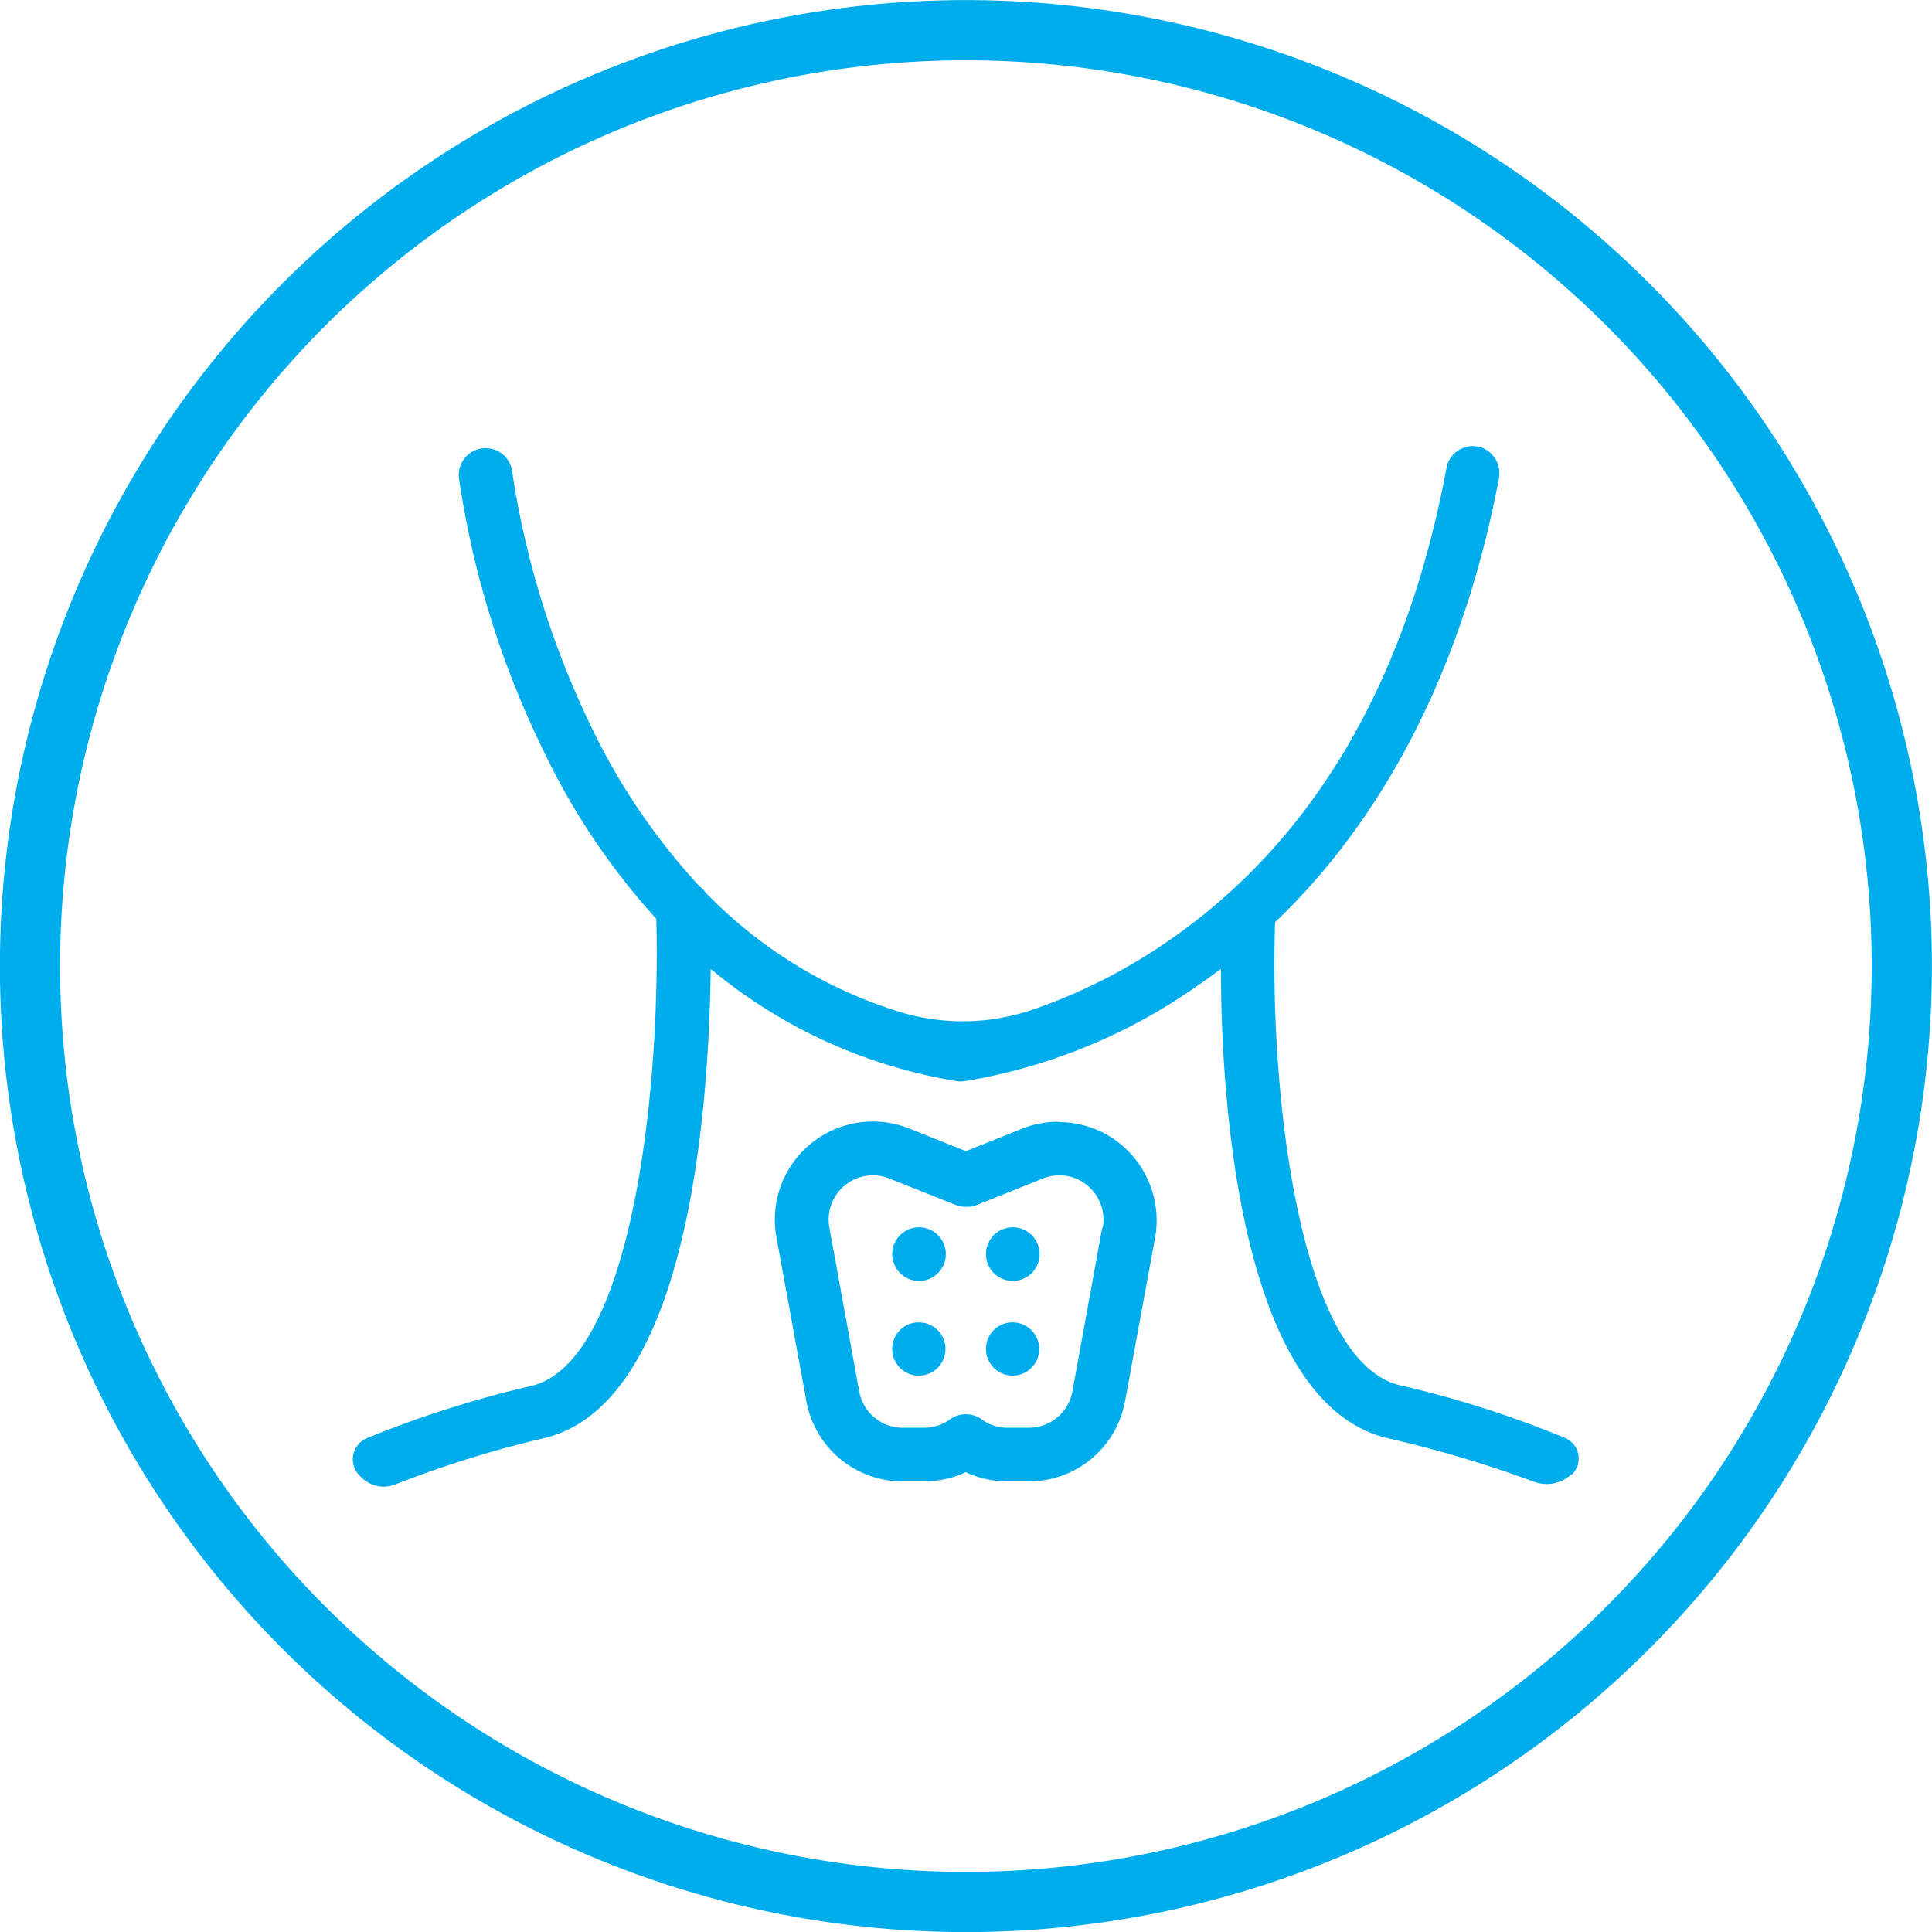
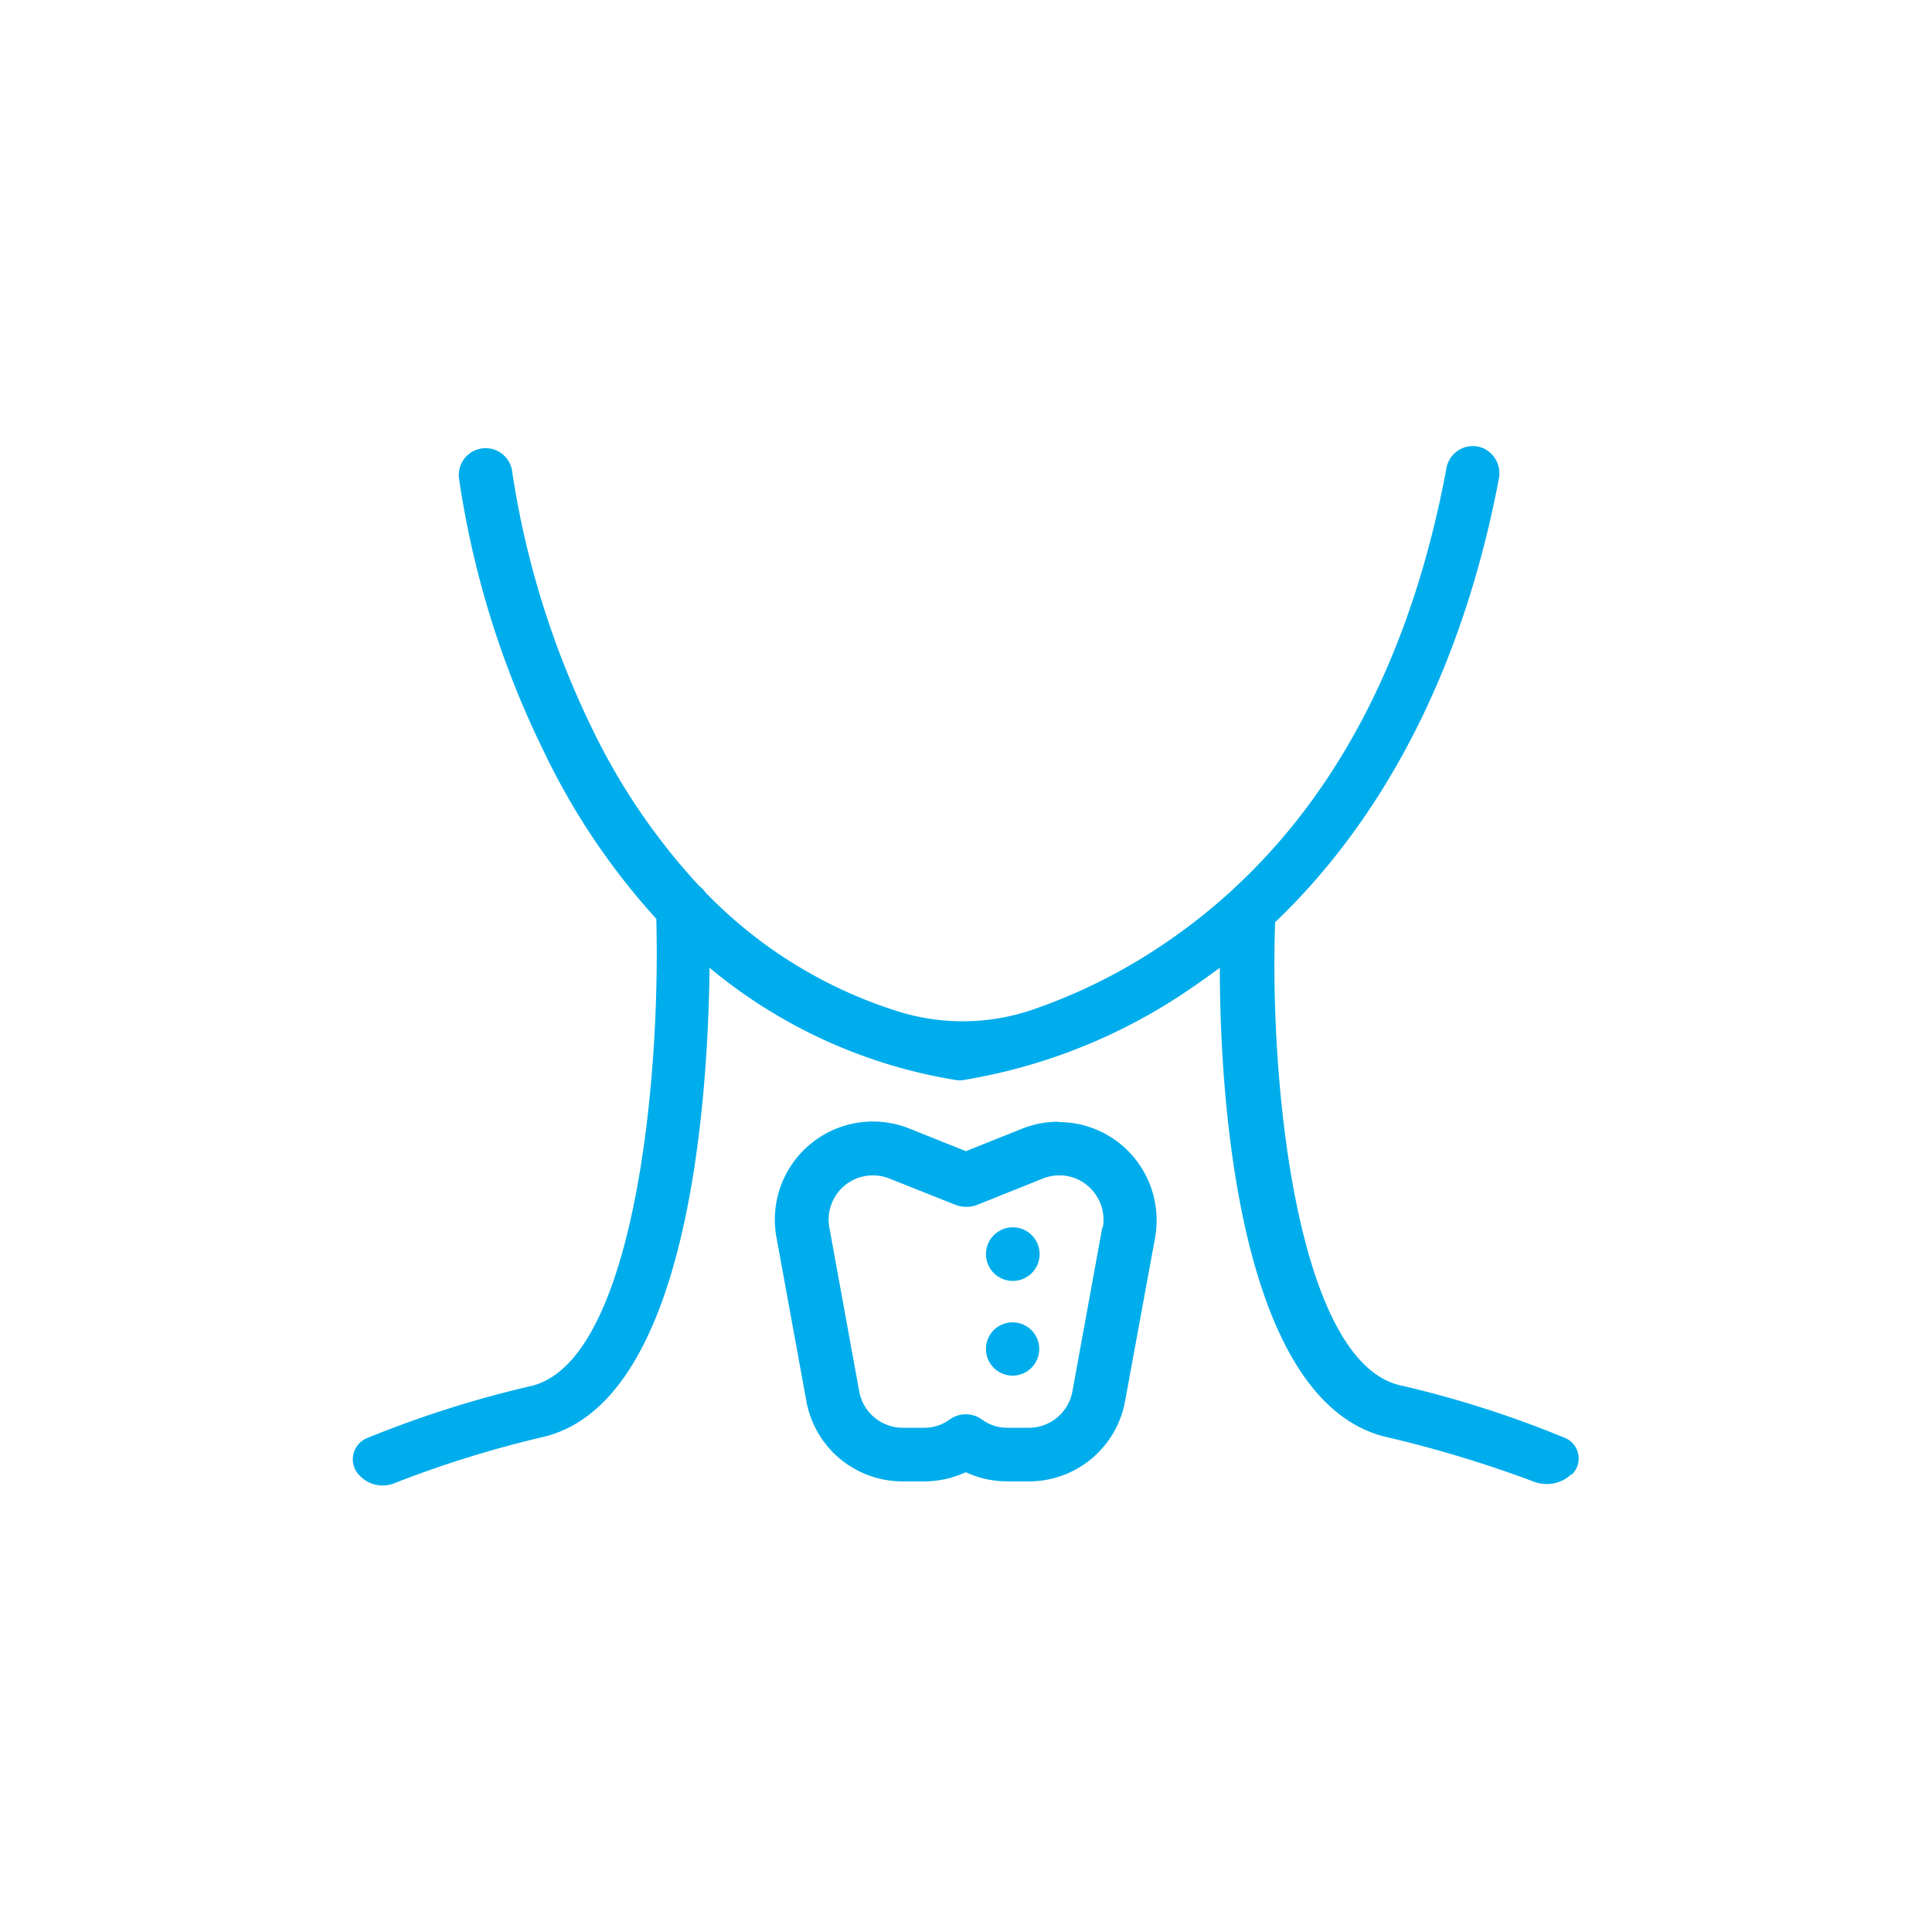
<svg xmlns="http://www.w3.org/2000/svg" viewBox="0 0 103.03 103.03">
  <defs>
    <style>.cls-1{fill:none;stroke:#00adec;stroke-miterlimit:10;stroke-width:3.21px;}.cls-2{fill:#00adec;}</style>
  </defs>
  <g id="Calque_2" data-name="Calque 2">
    <g id="Calque_1-2" data-name="Calque 1">
-       <path class="cls-1" d="M101.42,51.52A49.91,49.91,0,1,1,51.52,1.61a49.91,49.91,0,0,1,49.9,49.91Z" />
      <path class="cls-2" d="M56.45,59.82a5.22,5.22,0,0,0-1.94.37l-3,1.2-3-1.2A5.23,5.23,0,0,0,41.41,66L43,74.71A5.21,5.21,0,0,0,48.14,79h1.14a5.25,5.25,0,0,0,2.22-.49,5.3,5.3,0,0,0,2.23.49h1.14A5.21,5.21,0,0,0,60,74.71L61.6,66a5.25,5.25,0,0,0-1.45-4.63,5.19,5.19,0,0,0-3.7-1.53Zm2.33,5.65L57.19,74.2a2.36,2.36,0,0,1-2.32,1.94H53.73a2.28,2.28,0,0,1-1.38-.45,1.46,1.46,0,0,0-1.69,0,2.28,2.28,0,0,1-1.38.45H48.14a2.36,2.36,0,0,1-2.32-1.94l-1.59-8.73a2.36,2.36,0,0,1,2.32-2.79,2.42,2.42,0,0,1,.88.17L51,64.27a1.64,1.64,0,0,0,1.07,0l3.54-1.42a2.36,2.36,0,0,1,.87-.17,2.3,2.3,0,0,1,1.67.69,2.36,2.36,0,0,1,.66,2.1Z" />
-       <path class="cls-2" d="M49,65.45a1.43,1.43,0,1,1-1.42,1.43A1.43,1.43,0,0,1,49,65.45Z" />
      <path class="cls-2" d="M54,65.45a1.43,1.43,0,1,1-1.42,1.43A1.43,1.43,0,0,1,54,65.45Z" />
-       <path class="cls-2" d="M49,70.52a1.42,1.42,0,1,1-1.42,1.42A1.41,1.41,0,0,1,49,70.52Z" />
      <path class="cls-2" d="M54,70.52a1.42,1.42,0,1,1-1.42,1.42A1.41,1.41,0,0,1,54,70.52Z" />
-       <path class="cls-2" d="M83.82,78.64h0a1.19,1.19,0,0,0-.32-1.94,55.77,55.77,0,0,0-8.9-2.84C69.21,72.49,67.69,58,68,49.18c4.79-4.57,9.71-12,11.93-23.64a1.47,1.47,0,0,0-.86-1.65A1.43,1.43,0,0,0,77.13,25C75,36.4,70,44.91,62.23,50.23a29.71,29.71,0,0,1-7.18,3.62,11.54,11.54,0,0,1-7.21.07,24.46,24.46,0,0,1-10.23-6.34,1.11,1.11,0,0,0-.3-.31,34.21,34.21,0,0,1-5.72-8.39A47.42,47.42,0,0,1,27.32,25.2a1.43,1.43,0,1,0-2.84.33A49.17,49.17,0,0,0,29,40.07,36.92,36.92,0,0,0,35,49c.24,9.14-1.31,23.55-6.62,24.9a57.22,57.22,0,0,0-8.85,2.81,1.22,1.22,0,0,0-.33,2l.06.06a1.68,1.68,0,0,0,1.85.38,58.12,58.12,0,0,1,8-2.48c7.65-1.93,8.7-17.73,8.79-25a27.4,27.4,0,0,0,13.22,6l.23,0a30,30,0,0,0,12.36-5c.46-.31.92-.65,1.4-1,0,6.66.92,23,8.78,25A63.47,63.47,0,0,1,81.76,79a1.92,1.92,0,0,0,2.06-.4Z" />
+       <path class="cls-2" d="M83.82,78.64h0a1.19,1.19,0,0,0-.32-1.94,55.77,55.77,0,0,0-8.9-2.84C69.21,72.49,67.69,58,68,49.18c4.79-4.57,9.71-12,11.93-23.64a1.47,1.47,0,0,0-.86-1.65A1.43,1.43,0,0,0,77.13,25C75,36.4,70,44.91,62.23,50.23a29.71,29.71,0,0,1-7.18,3.62,11.54,11.54,0,0,1-7.21.07,24.46,24.46,0,0,1-10.23-6.34,1.11,1.11,0,0,0-.3-.31,34.21,34.21,0,0,1-5.72-8.39A47.42,47.42,0,0,1,27.32,25.2a1.43,1.43,0,1,0-2.84.33A49.17,49.17,0,0,0,29,40.07,36.92,36.92,0,0,0,35,49c.24,9.14-1.31,23.55-6.62,24.9a57.22,57.22,0,0,0-8.85,2.81,1.22,1.22,0,0,0-.33,2a1.68,1.68,0,0,0,1.85.38,58.12,58.12,0,0,1,8-2.48c7.65-1.93,8.7-17.73,8.79-25a27.4,27.4,0,0,0,13.22,6l.23,0a30,30,0,0,0,12.36-5c.46-.31.92-.65,1.4-1,0,6.66.92,23,8.78,25A63.47,63.47,0,0,1,81.76,79a1.92,1.92,0,0,0,2.06-.4Z" />
    </g>
  </g>
</svg>